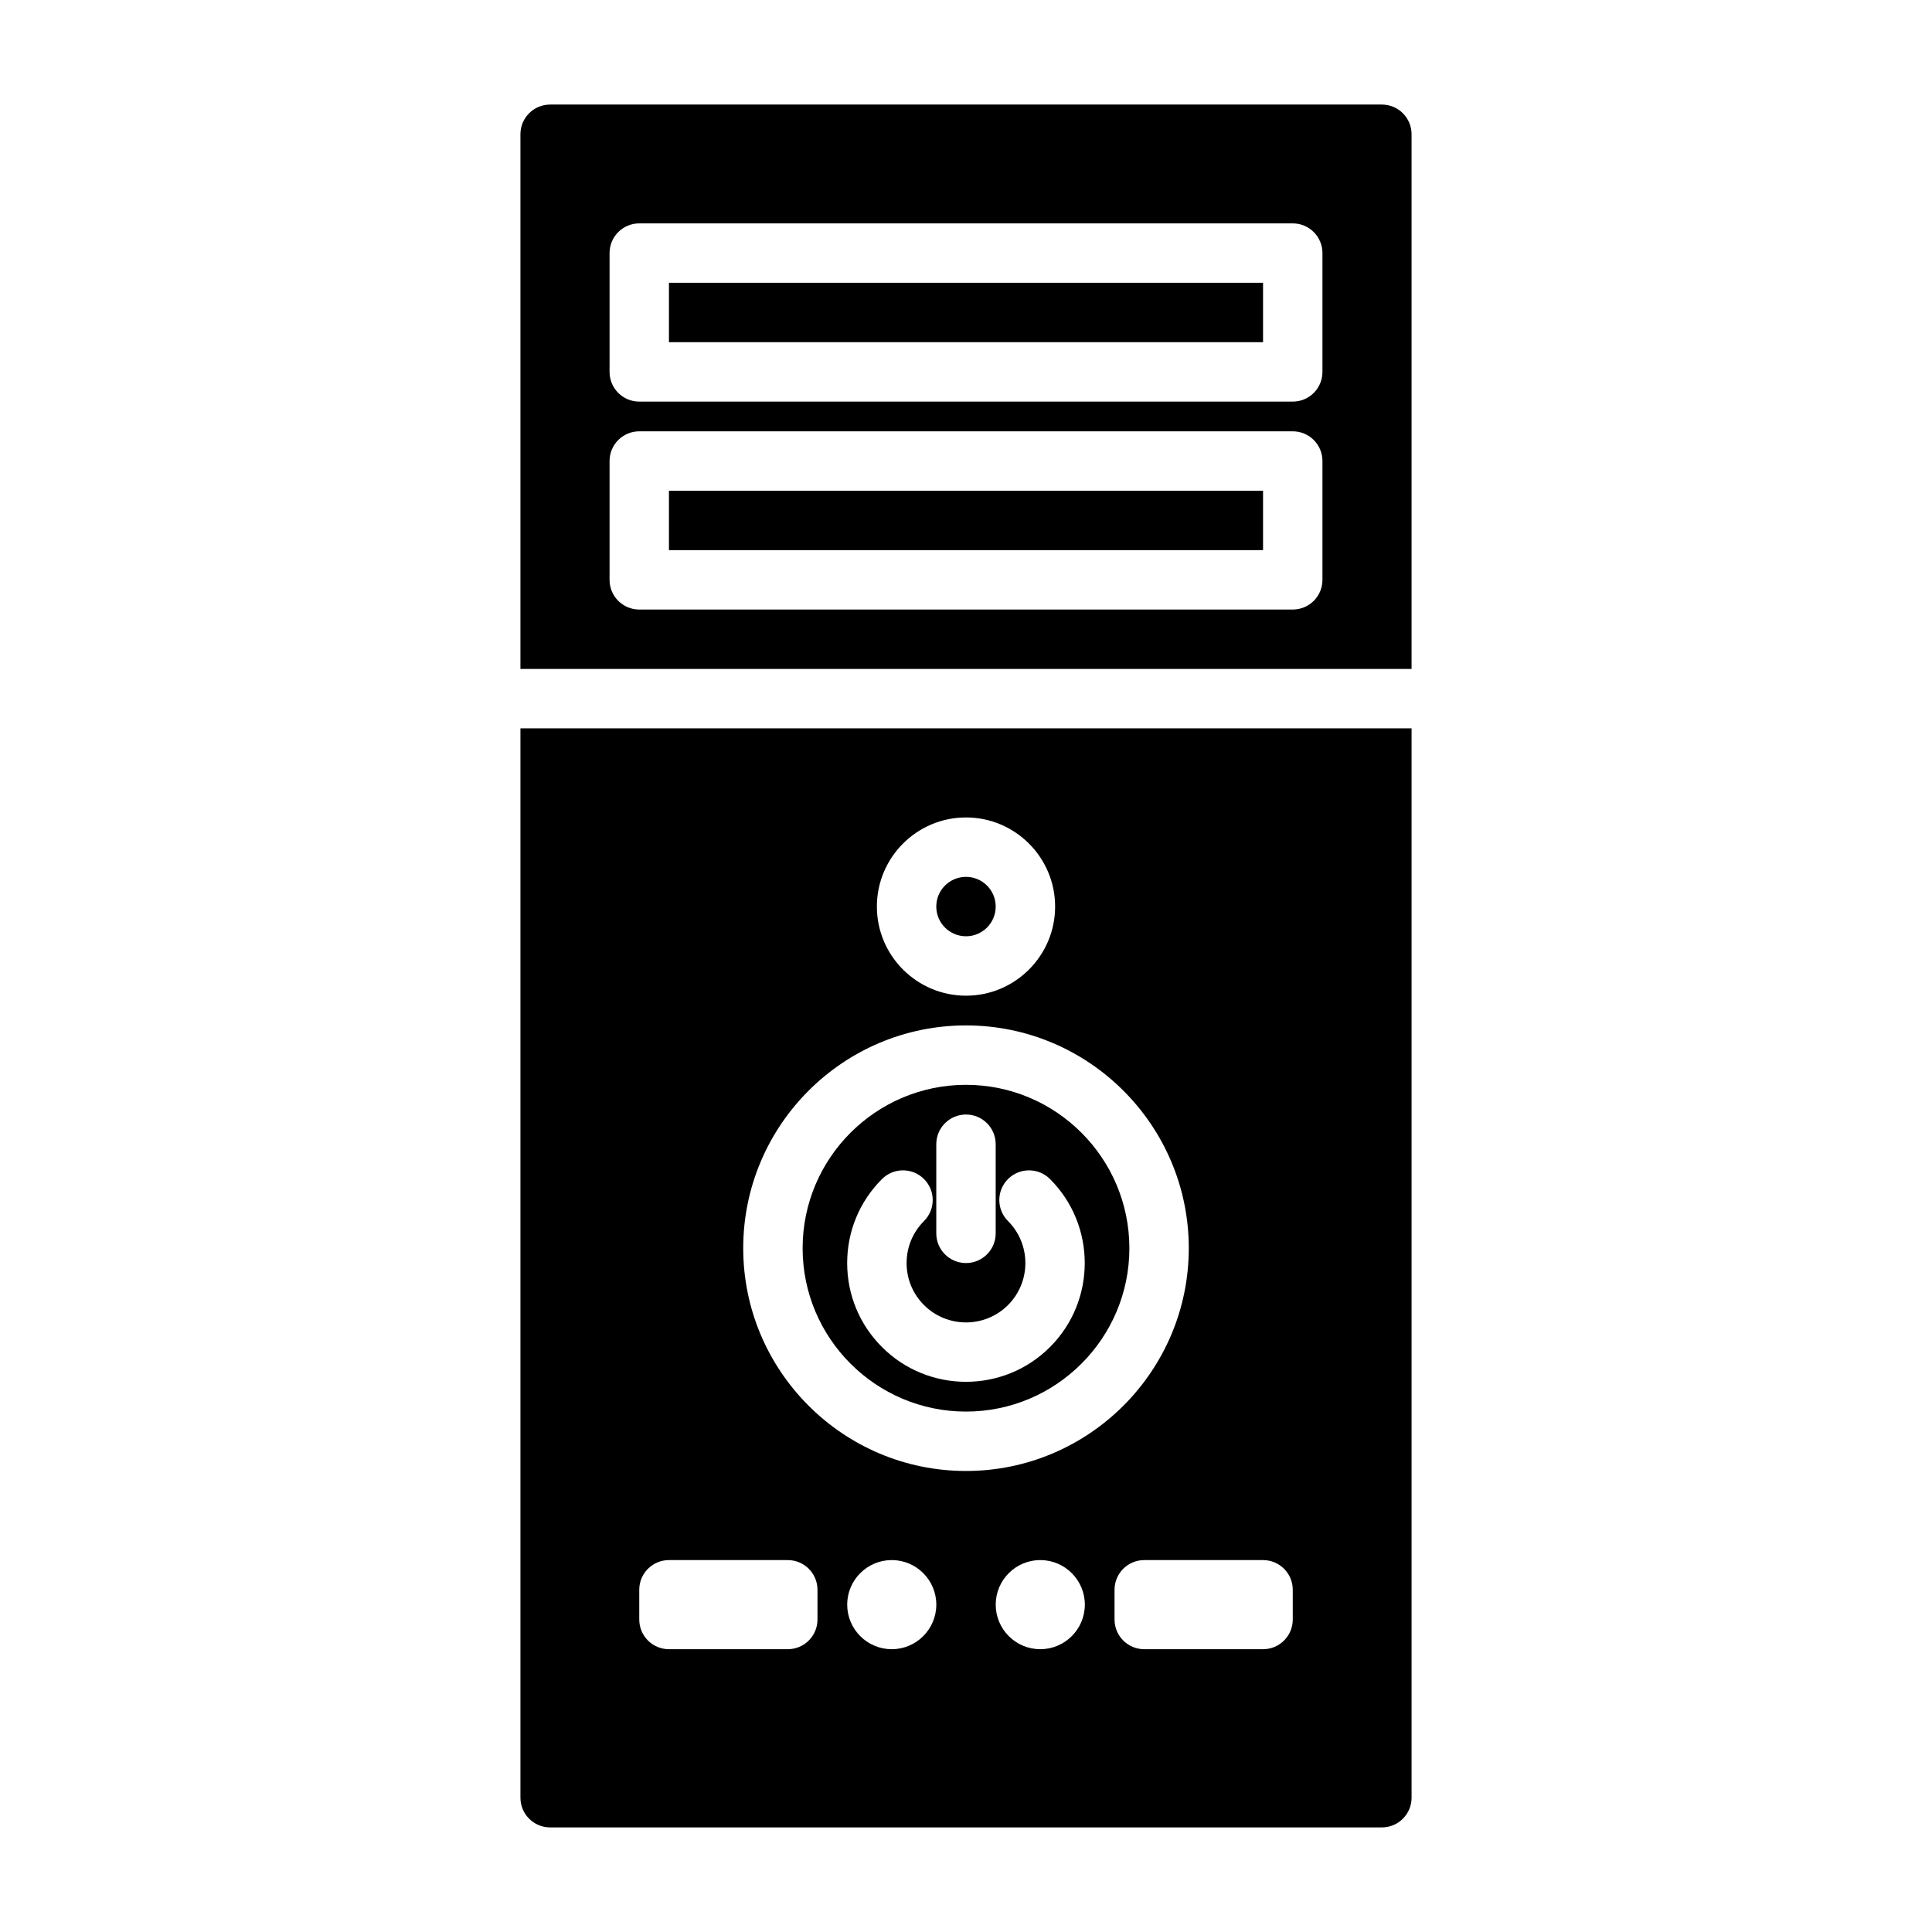
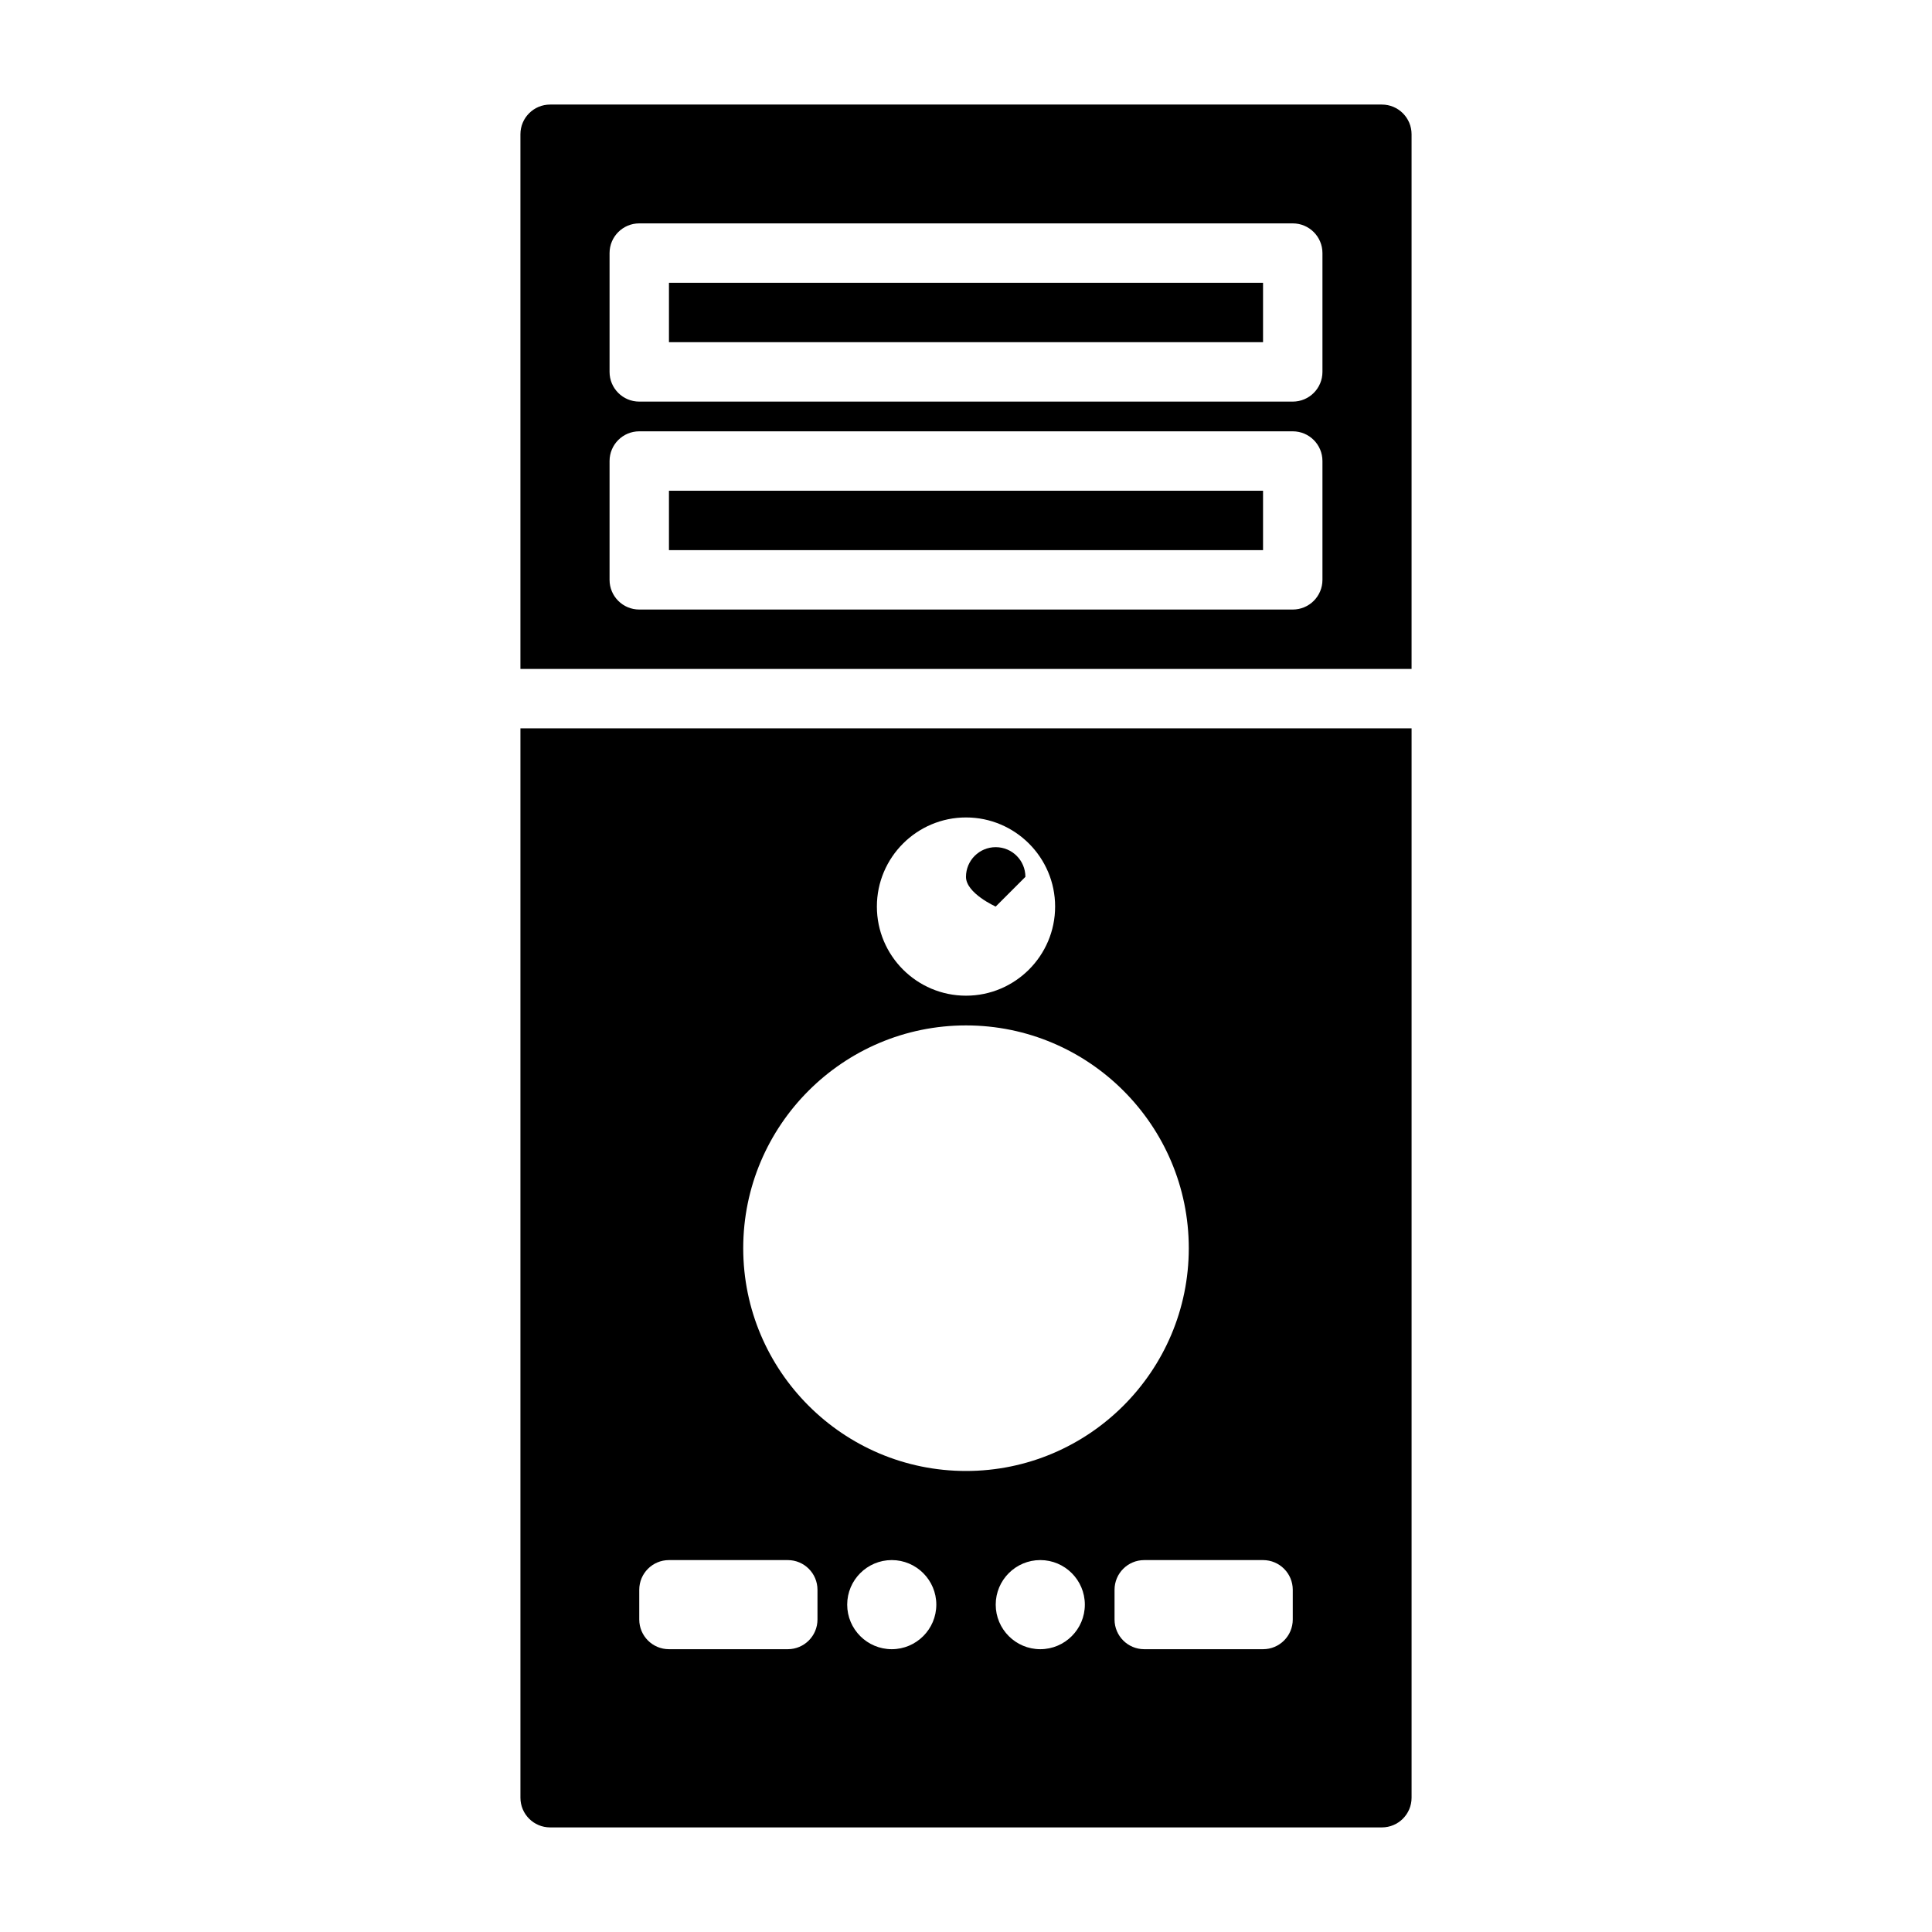
<svg xmlns="http://www.w3.org/2000/svg" fill="#000000" width="800px" height="800px" version="1.1" viewBox="144 144 512 512">
  <g>
-     <path d="m400 431.49c-23.875 0-43.297 19.426-43.297 43.297s19.422 43.297 43.297 43.297 43.297-19.426 43.297-43.297c-0.004-23.871-19.426-43.297-43.297-43.297zm-7.875 15.742c0-4.352 3.523-7.871 7.871-7.871s7.871 3.519 7.871 7.871v23.617c0 4.352-3.523 7.871-7.871 7.871s-7.871-3.519-7.871-7.871zm30.137 53.75c-6.137 6.141-14.199 9.211-22.262 9.211s-16.125-3.066-22.262-9.211c-5.949-5.949-9.227-13.852-9.227-22.262 0-8.418 3.277-16.32 9.227-22.262 3.074-3.074 8.059-3.074 11.137 0 3.07 3.074 3.07 8.062-0.004 11.133-2.977 2.977-4.613 6.926-4.613 11.133 0 4.207 1.637 8.156 4.613 11.133 6.141 6.133 16.121 6.133 22.262 0 6.137-6.133 6.137-16.129 0-22.262-3.074-3.074-3.074-8.055 0-11.133 3.074-3.074 8.055-3.074 11.133 0 12.273 12.27 12.273 32.246-0.004 44.52z" />
    <path d="m321.28 274.05h157.44v15.742h-157.44z" />
    <path d="m518.08 321.28v-141.7c0-4.352-3.523-7.871-7.871-7.871h-220.42c-4.348 0-7.871 3.519-7.871 7.871v141.7zm-212.54-110.21c0-4.352 3.523-7.871 7.871-7.871h173.18c4.348 0 7.871 3.519 7.871 7.871v31.488c0 4.352-3.523 7.871-7.871 7.871h-173.18c-4.348 0-7.871-3.519-7.871-7.871zm0 55.105c0-4.352 3.523-7.871 7.871-7.871h173.18c4.348 0 7.871 3.519 7.871 7.871v31.488c0 4.352-3.523 7.871-7.871 7.871h-173.18c-4.348 0-7.871-3.519-7.871-7.871z" />
-     <path d="m407.87 384.25c0 4.348-3.523 7.871-7.871 7.871s-7.875-3.523-7.875-7.871 3.527-7.871 7.875-7.871 7.871 3.523 7.871 7.871" />
+     <path d="m407.87 384.25s-7.875-3.523-7.875-7.871 3.527-7.871 7.875-7.871 7.871 3.523 7.871 7.871" />
    <path d="m321.28 218.94h157.44v15.742h-157.44z" />
    <path d="m281.92 337.02v283.39c0 4.352 3.523 7.871 7.871 7.871h220.42c4.348 0 7.871-3.519 7.871-7.871v-283.39zm118.08 23.613c13.023 0 23.617 10.594 23.617 23.617 0 13.023-10.594 23.617-23.617 23.617s-23.617-10.594-23.617-23.617c0-13.023 10.594-23.617 23.617-23.617zm-39.359 212.55c0 4.352-3.523 7.871-7.871 7.871h-31.488c-4.348 0-7.871-3.519-7.871-7.871v-7.871c0-4.352 3.523-7.871 7.871-7.871h31.488c4.348 0 7.871 3.519 7.871 7.871zm19.684 7.871c-6.512 0-11.809-5.297-11.809-11.809 0-6.512 5.297-11.809 11.809-11.809s11.809 5.297 11.809 11.809c-0.004 6.512-5.301 11.809-11.809 11.809zm-39.363-106.27c0-32.555 26.484-59.039 59.039-59.039s59.039 26.484 59.039 59.039-26.484 59.039-59.039 59.039c-32.555 0.004-59.039-26.48-59.039-59.039zm78.723 106.27c-6.512 0-11.809-5.297-11.809-11.809 0-6.512 5.297-11.809 11.809-11.809 6.512 0 11.809 5.297 11.809 11.809 0 6.512-5.297 11.809-11.809 11.809zm66.91-7.871c0 4.352-3.523 7.871-7.871 7.871h-31.488c-4.348 0-7.871-3.519-7.871-7.871v-7.871c0-4.352 3.523-7.871 7.871-7.871h31.488c4.348 0 7.871 3.519 7.871 7.871z" />
  </g>
</svg>